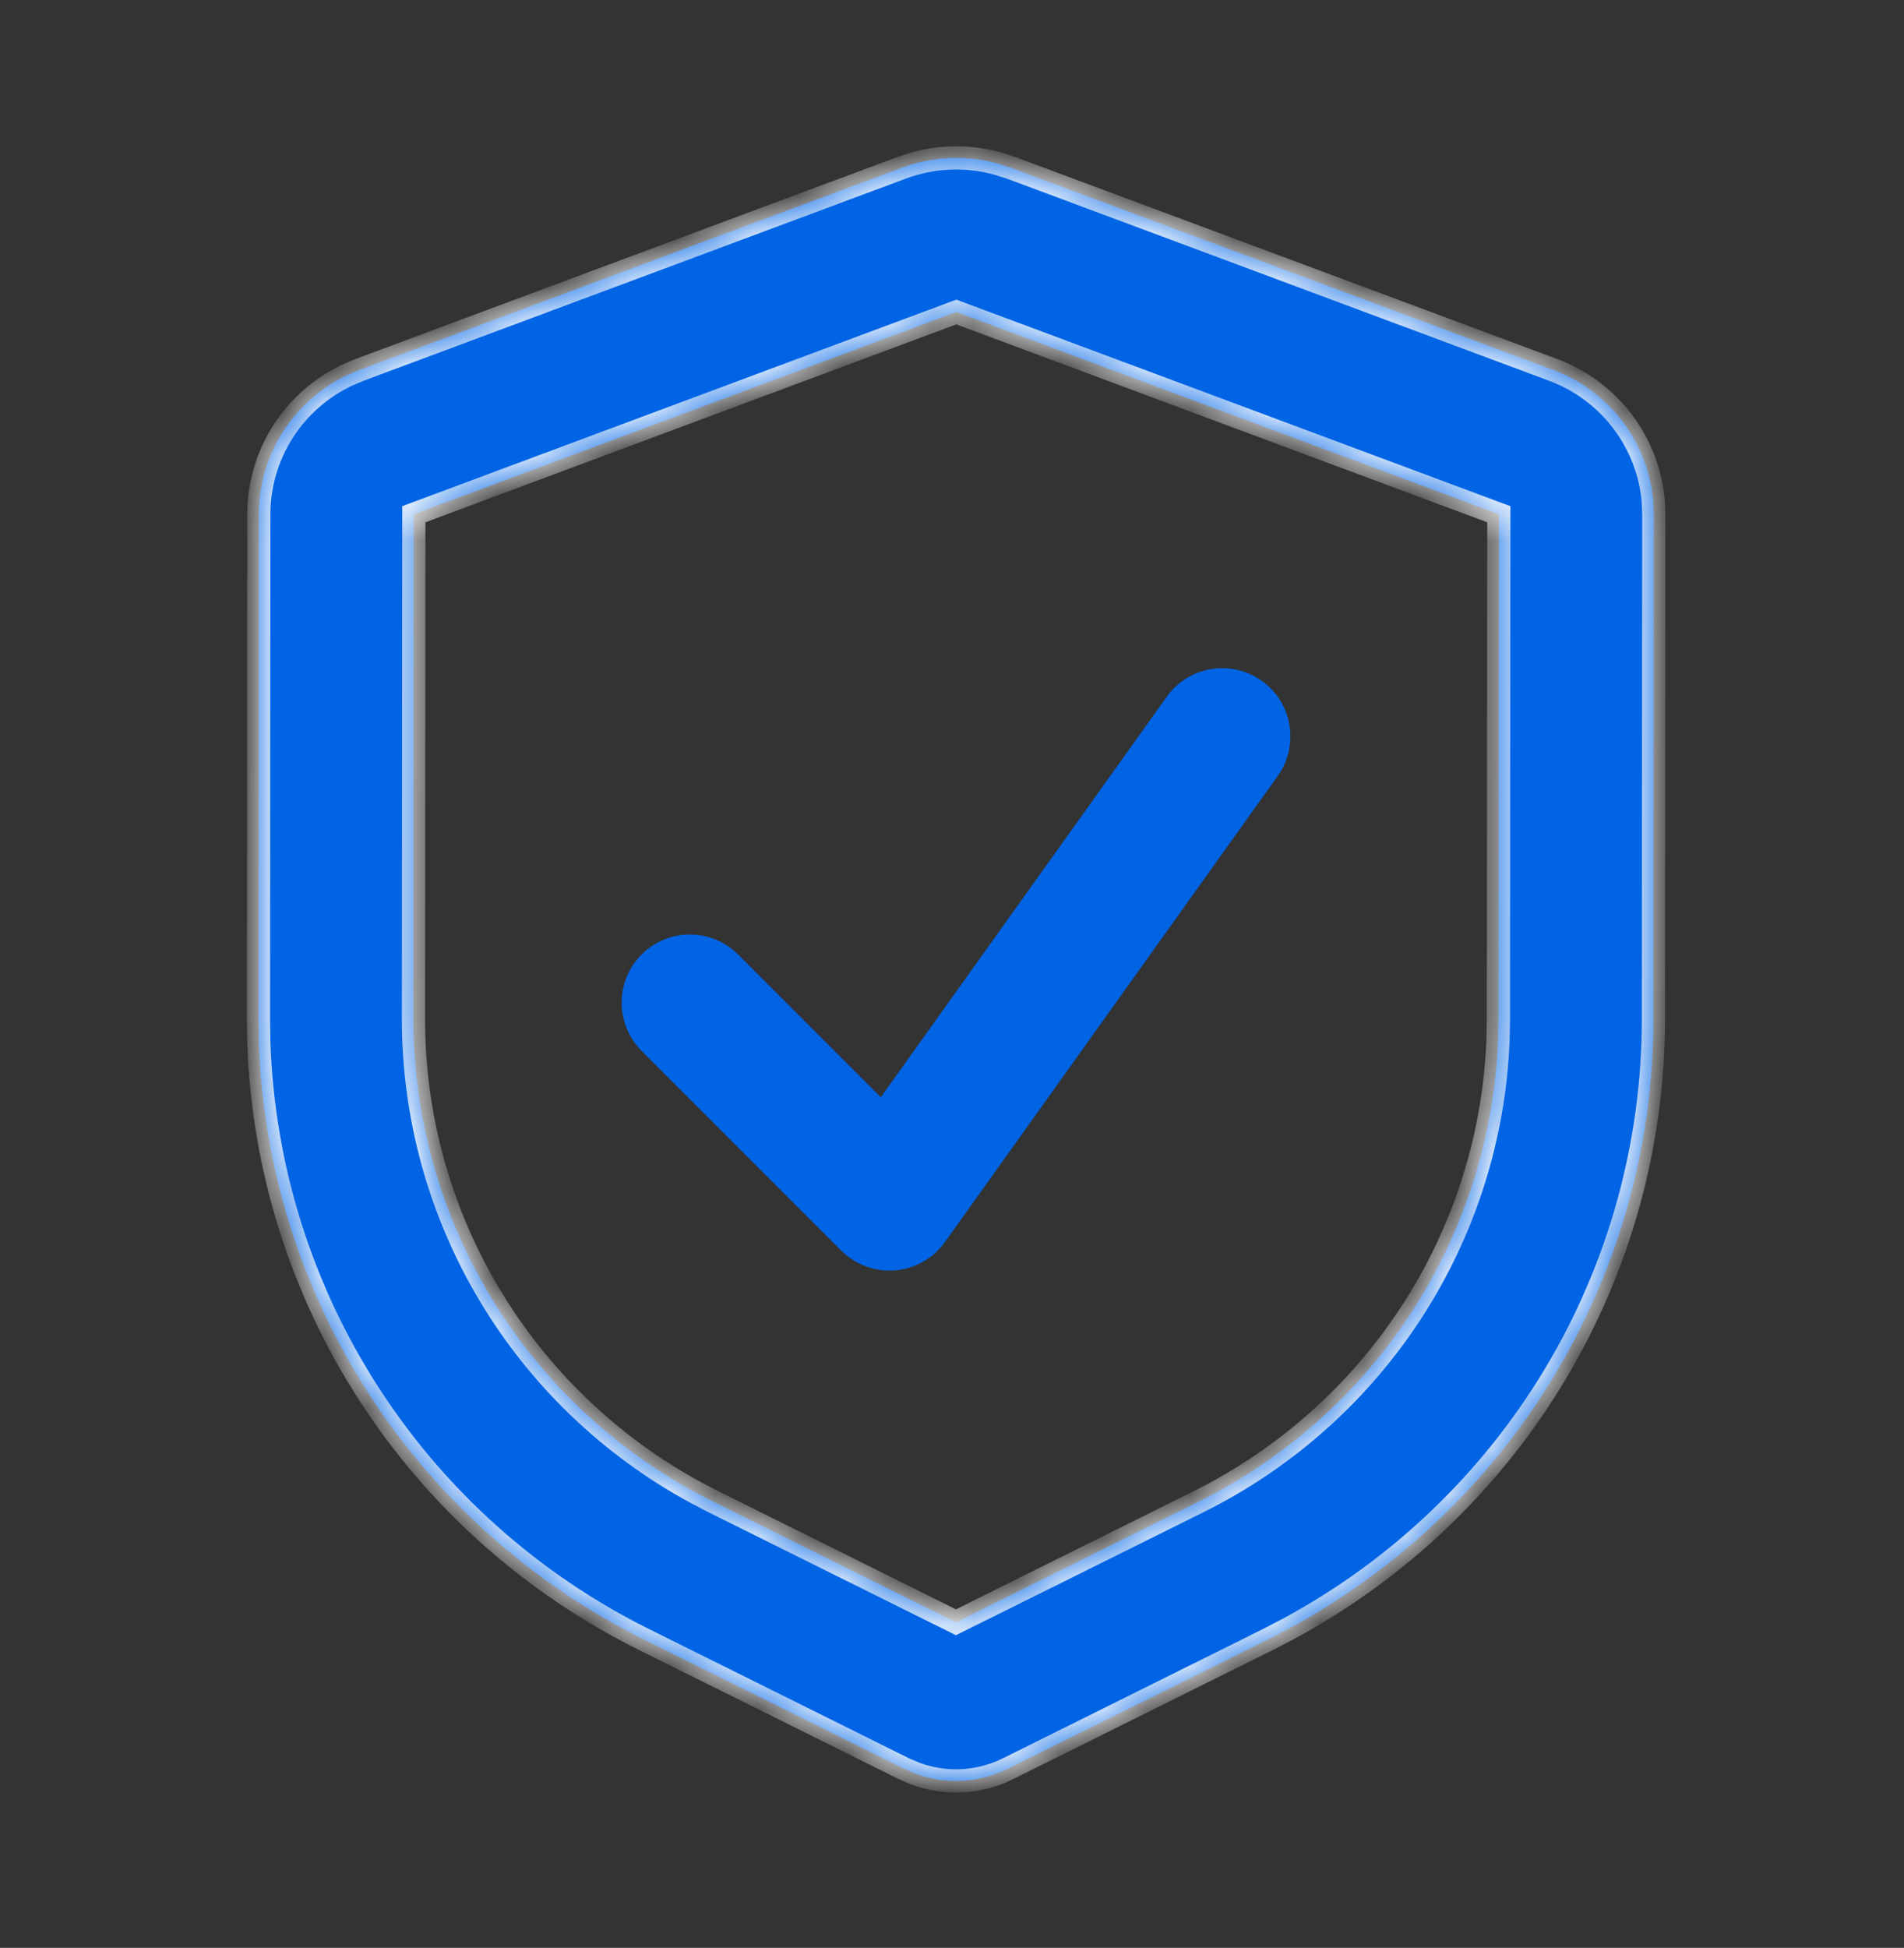
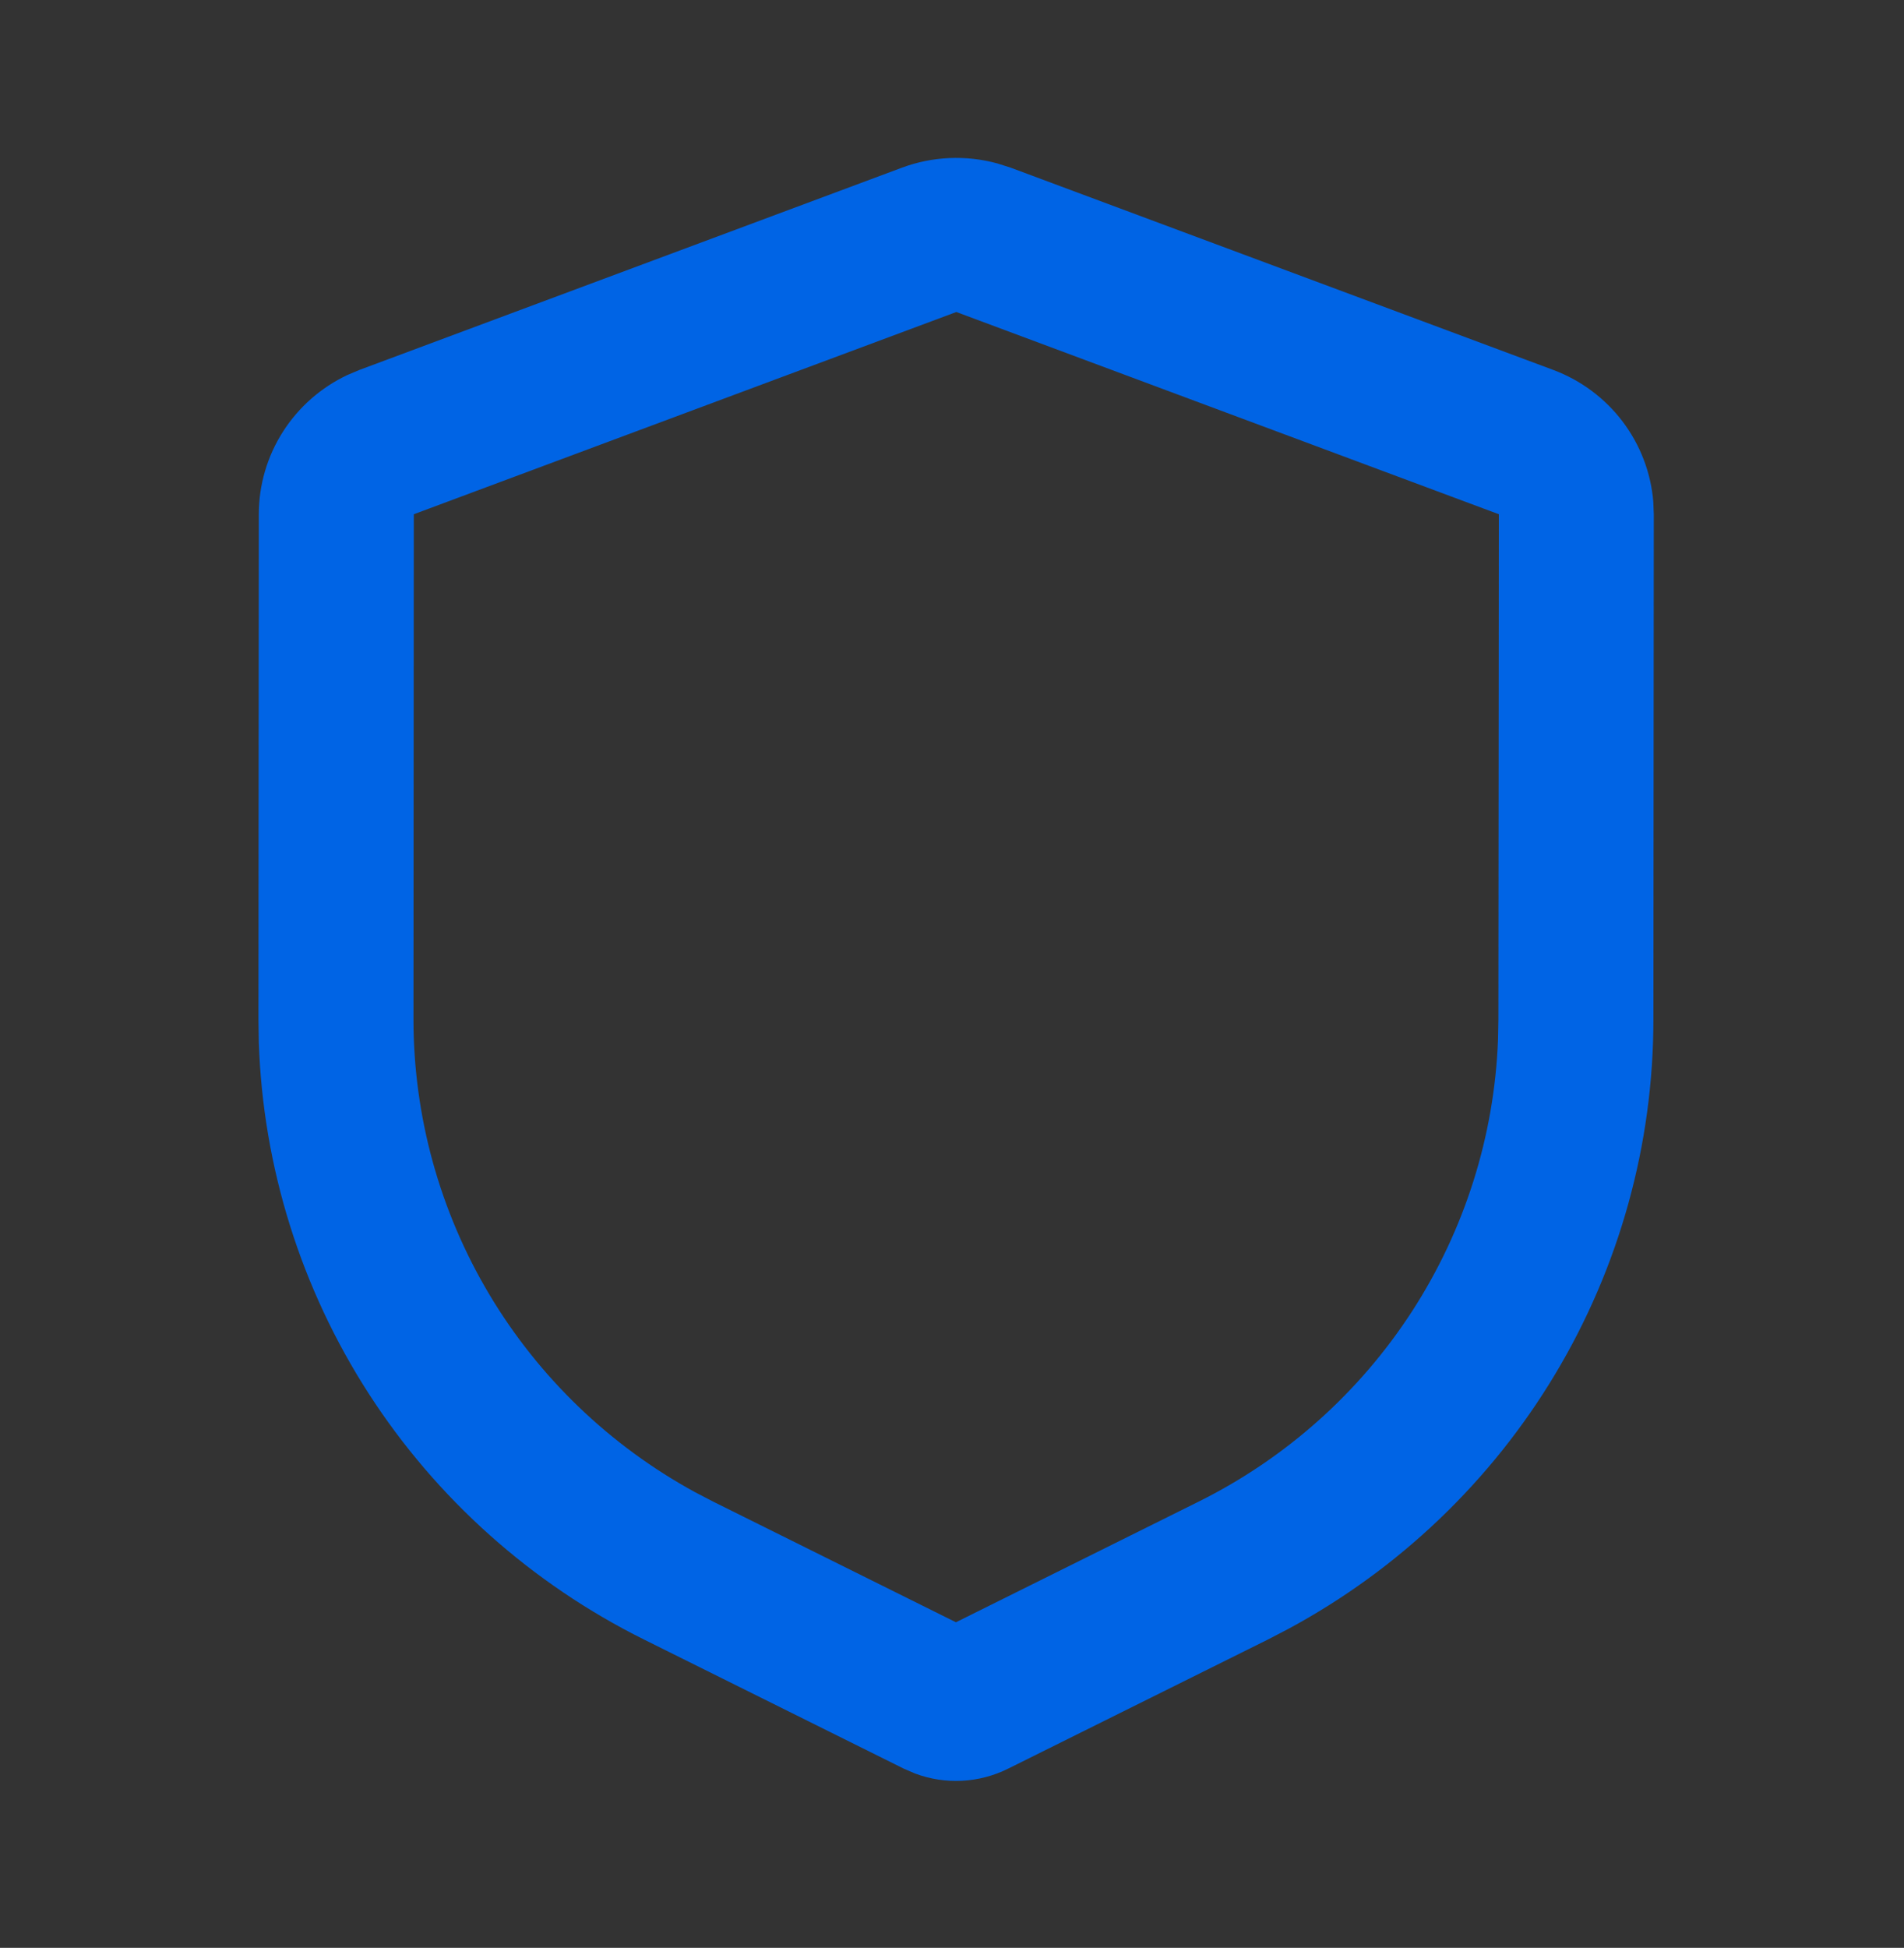
<svg xmlns="http://www.w3.org/2000/svg" width="44" height="45" viewBox="0 0 44 45" fill="none">
  <rect x="0" y="0" width="44" height="45" fill="#333333" stroke="none" />
  <mask id="path-1-inside-1_3254_5684" fill="white">
-     <path d="M20.843 3.874C21.549 3.611 22.322 3.577 23.049 3.776L23.357 3.874L35.894 8.546C36.529 8.783 37.084 9.195 37.493 9.733C37.902 10.271 38.15 10.914 38.206 11.586L38.218 11.88L38.209 23.549C38.209 26.433 37.426 29.264 35.941 31.742C34.457 34.221 32.326 36.255 29.775 37.63L29.3 37.877L23.293 40.862C22.962 41.026 22.601 41.121 22.231 41.14C21.862 41.159 21.493 41.102 21.148 40.973L20.89 40.862L14.883 37.877C12.287 36.587 10.089 34.625 8.522 32.197C6.956 29.769 6.078 26.966 5.981 24.083L5.973 23.549L5.981 11.88C5.981 11.206 6.174 10.545 6.537 9.976C6.9 9.406 7.419 8.95 8.032 8.662L8.307 8.546L20.843 3.874ZM9.563 11.88L9.555 23.549C9.555 25.782 10.159 27.976 11.304 29.898C12.449 31.819 14.094 33.4 16.064 34.474L16.485 34.693L22.091 37.478L27.696 34.693C29.707 33.694 31.411 32.176 32.629 30.298C33.846 28.42 34.533 26.252 34.618 24.02L34.627 23.549L34.637 11.88L22.1 7.208L9.563 11.88Z" />
-   </mask>
+     </mask>
  <path d="M20.843 3.874C21.549 3.611 22.322 3.577 23.049 3.776L23.357 3.874L35.894 8.546C36.529 8.783 37.084 9.195 37.493 9.733C37.902 10.271 38.15 10.914 38.206 11.586L38.218 11.88L38.209 23.549C38.209 26.433 37.426 29.264 35.941 31.742C34.457 34.221 32.326 36.255 29.775 37.63L29.3 37.877L23.293 40.862C22.962 41.026 22.601 41.121 22.231 41.14C21.862 41.159 21.493 41.102 21.148 40.973L20.89 40.862L14.883 37.877C12.287 36.587 10.089 34.625 8.522 32.197C6.956 29.769 6.078 26.966 5.981 24.083L5.973 23.549L5.981 11.88C5.981 11.206 6.174 10.545 6.537 9.976C6.9 9.406 7.419 8.95 8.032 8.662L8.307 8.546L20.843 3.874ZM9.563 11.88L9.555 23.549C9.555 25.782 10.159 27.976 11.304 29.898C12.449 31.819 14.094 33.4 16.064 34.474L16.485 34.693L22.091 37.478L27.696 34.693C29.707 33.694 31.411 32.176 32.629 30.298C33.846 28.42 34.533 26.252 34.618 24.02L34.627 23.549L34.637 11.88L22.1 7.208L9.563 11.88Z" fill="#0064E5" />
-   <path d="M20.843 3.874L20.749 3.623L20.749 3.623L20.843 3.874ZM23.049 3.776L23.13 3.521L23.12 3.518L23.049 3.776ZM23.357 3.874L23.451 3.623L23.438 3.619L23.357 3.874ZM35.894 8.546L35.8 8.797L35.8 8.797L35.894 8.546ZM37.493 9.733L37.706 9.571L37.706 9.571L37.493 9.733ZM38.206 11.586L38.474 11.575L38.473 11.564L38.206 11.586ZM38.218 11.88L38.486 11.88L38.486 11.869L38.218 11.88ZM38.209 23.549L37.941 23.549V23.549L38.209 23.549ZM35.941 31.742L36.171 31.88L36.171 31.88L35.941 31.742ZM29.775 37.63L29.899 37.868L29.902 37.866L29.775 37.63ZM29.3 37.877L29.419 38.117L29.423 38.115L29.3 37.877ZM23.293 40.862L23.412 41.102L23.412 41.102L23.293 40.862ZM22.231 41.14L22.245 41.407H22.245L22.231 41.14ZM21.148 40.973L21.042 41.219L21.054 41.224L21.148 40.973ZM20.89 40.862L20.77 41.102L20.777 41.106L20.784 41.109L20.89 40.862ZM14.883 37.877L15.002 37.637L15.002 37.637L14.883 37.877ZM8.522 32.197L8.297 32.343H8.297L8.522 32.197ZM5.981 24.083L5.714 24.087L5.714 24.092L5.981 24.083ZM5.973 23.549L5.705 23.549L5.705 23.553L5.973 23.549ZM5.981 11.88L6.249 11.88V11.88L5.981 11.88ZM6.537 9.976L6.311 9.832L6.311 9.832L6.537 9.976ZM8.032 8.662L7.928 8.415L7.918 8.42L8.032 8.662ZM8.307 8.546L8.213 8.295L8.202 8.299L8.307 8.546ZM9.563 11.88L9.47 11.629L9.296 11.694L9.296 11.88L9.563 11.88ZM9.555 23.549L9.287 23.549V23.549L9.555 23.549ZM11.304 29.898L11.074 30.035L11.074 30.035L11.304 29.898ZM16.064 34.474L15.936 34.709L15.941 34.711L16.064 34.474ZM16.485 34.693L16.361 34.931L16.366 34.933L16.485 34.693ZM22.091 37.478L21.972 37.718L22.091 37.778L22.21 37.718L22.091 37.478ZM27.696 34.693L27.577 34.453L27.577 34.453L27.696 34.693ZM32.629 30.298L32.854 30.444L32.854 30.444L32.629 30.298ZM34.618 24.02L34.886 24.03L34.886 24.024L34.618 24.02ZM34.627 23.549L34.895 23.554L34.895 23.549L34.627 23.549ZM34.637 11.88L34.905 11.88L34.905 11.694L34.73 11.629L34.637 11.88ZM22.1 7.208L22.193 6.957L22.1 6.922L22.006 6.957L22.1 7.208ZM20.843 3.874L20.936 4.125C21.59 3.882 22.305 3.85 22.978 4.035L23.049 3.776L23.12 3.518C22.338 3.304 21.509 3.341 20.749 3.623L20.843 3.874ZM23.049 3.776L22.968 4.032L23.277 4.129L23.357 3.874L23.438 3.619L23.13 3.521L23.049 3.776ZM23.357 3.874L23.264 4.125L35.8 8.797L35.894 8.546L35.987 8.295L23.451 3.623L23.357 3.874ZM35.894 8.546L35.8 8.797C36.388 9.016 36.901 9.398 37.28 9.896L37.493 9.733L37.706 9.571C37.266 8.993 36.67 8.549 35.987 8.295L35.894 8.546ZM37.493 9.733L37.28 9.896C37.658 10.393 37.887 10.987 37.939 11.608L38.206 11.586L38.473 11.564C38.413 10.84 38.146 10.15 37.706 9.571L37.493 9.733ZM38.206 11.586L37.938 11.597L37.95 11.891L38.218 11.88L38.486 11.869L38.474 11.575L38.206 11.586ZM38.218 11.88L37.95 11.88L37.941 23.549L38.209 23.549L38.477 23.549L38.486 11.88L38.218 11.88ZM38.209 23.549L37.941 23.549C37.941 26.384 37.171 29.168 35.712 31.605L35.941 31.742L36.171 31.88C37.68 29.36 38.477 26.482 38.477 23.549L38.209 23.549ZM35.941 31.742L35.712 31.605C34.252 34.041 32.157 36.042 29.648 37.394L29.775 37.63L29.902 37.866C32.496 36.468 34.662 34.4 36.171 31.88L35.941 31.742ZM29.775 37.63L29.652 37.392L29.176 37.639L29.3 37.877L29.423 38.115L29.899 37.868L29.775 37.63ZM29.3 37.877L29.181 37.637L23.174 40.622L23.293 40.862L23.412 41.102L29.419 38.117L29.3 37.877ZM23.293 40.862L23.174 40.622C22.876 40.77 22.55 40.855 22.218 40.872L22.231 41.14L22.245 41.407C22.651 41.386 23.048 41.283 23.412 41.102L23.293 40.862ZM22.231 41.14L22.218 40.872C21.885 40.889 21.553 40.838 21.241 40.722L21.148 40.973L21.054 41.224C21.434 41.366 21.84 41.428 22.245 41.407L22.231 41.14ZM21.148 40.973L21.253 40.726L20.995 40.616L20.89 40.862L20.784 41.109L21.042 41.219L21.148 40.973ZM20.89 40.862L21.009 40.622L15.002 37.637L14.883 37.877L14.764 38.117L20.77 41.102L20.89 40.862ZM14.883 37.877L15.002 37.637C12.449 36.368 10.288 34.439 8.748 32.052L8.522 32.197L8.297 32.343C9.89 34.811 12.125 36.806 14.764 38.117L14.883 37.877ZM8.522 32.197L8.748 32.052C7.207 29.665 6.344 26.908 6.249 24.074L5.981 24.083L5.714 24.092C5.812 27.023 6.704 29.874 8.297 32.343L8.522 32.197ZM5.981 24.083L6.249 24.079L6.241 23.544L5.973 23.549L5.705 23.553L5.714 24.087L5.981 24.083ZM5.973 23.549L6.241 23.549L6.249 11.88L5.981 11.88L5.714 11.88L5.705 23.549L5.973 23.549ZM5.981 11.88L6.249 11.88C6.249 11.257 6.427 10.646 6.763 10.12L6.537 9.976L6.311 9.832C5.921 10.444 5.714 11.155 5.714 11.88L5.981 11.88ZM6.537 9.976L6.763 10.12C7.099 9.593 7.578 9.171 8.146 8.905L8.032 8.662L7.918 8.42C7.259 8.729 6.702 9.219 6.311 9.832L6.537 9.976ZM8.032 8.662L8.137 8.909L8.411 8.793L8.307 8.546L8.202 8.299L7.928 8.415L8.032 8.662ZM8.307 8.546L8.4 8.797L20.936 4.125L20.843 3.874L20.749 3.623L8.213 8.295L8.307 8.546ZM9.563 11.88L9.296 11.88L9.287 23.549L9.555 23.549L9.823 23.549L9.831 11.88L9.563 11.88ZM9.555 23.549L9.287 23.549C9.287 25.831 9.904 28.071 11.074 30.035L11.304 29.898L11.534 29.76C10.413 27.88 9.823 25.734 9.823 23.549L9.555 23.549ZM11.304 29.898L11.074 30.035C12.243 31.998 13.924 33.612 15.936 34.709L16.064 34.474L16.193 34.238C14.264 33.188 12.654 31.641 11.534 29.76L11.304 29.898ZM16.064 34.474L15.941 34.711L16.361 34.931L16.485 34.693L16.609 34.456L16.188 34.236L16.064 34.474ZM16.485 34.693L16.366 34.933L21.972 37.718L22.091 37.478L22.21 37.239L16.605 34.453L16.485 34.693ZM22.091 37.478L22.21 37.718L27.816 34.933L27.696 34.693L27.577 34.453L21.972 37.239L22.091 37.478ZM27.696 34.693L27.816 34.933C29.869 33.913 31.61 32.362 32.854 30.444L32.629 30.298L32.404 30.152C31.212 31.99 29.545 33.476 27.577 34.453L27.696 34.693ZM32.629 30.298L32.854 30.444C34.097 28.526 34.799 26.31 34.886 24.03L34.618 24.02L34.35 24.009C34.267 26.193 33.595 28.315 32.404 30.152L32.629 30.298ZM34.618 24.02L34.886 24.024L34.895 23.554L34.627 23.549L34.359 23.544L34.35 24.015L34.618 24.02ZM34.627 23.549L34.895 23.549L34.905 11.88L34.637 11.88L34.369 11.88L34.359 23.549L34.627 23.549ZM34.637 11.88L34.73 11.629L22.193 6.957L22.1 7.208L22.006 7.459L34.543 12.131L34.637 11.88ZM22.1 7.208L22.006 6.957L9.47 11.629L9.563 11.88L9.657 12.131L22.193 7.459L22.1 7.208Z" fill="white" mask="url(#path-1-inside-1_3254_5684)" />
-   <path d="M15.941 23.164L20.555 27.778L28.245 17.012" stroke="#0064E5" stroke-width="3.15" stroke-linecap="round" stroke-linejoin="round" />
</svg>